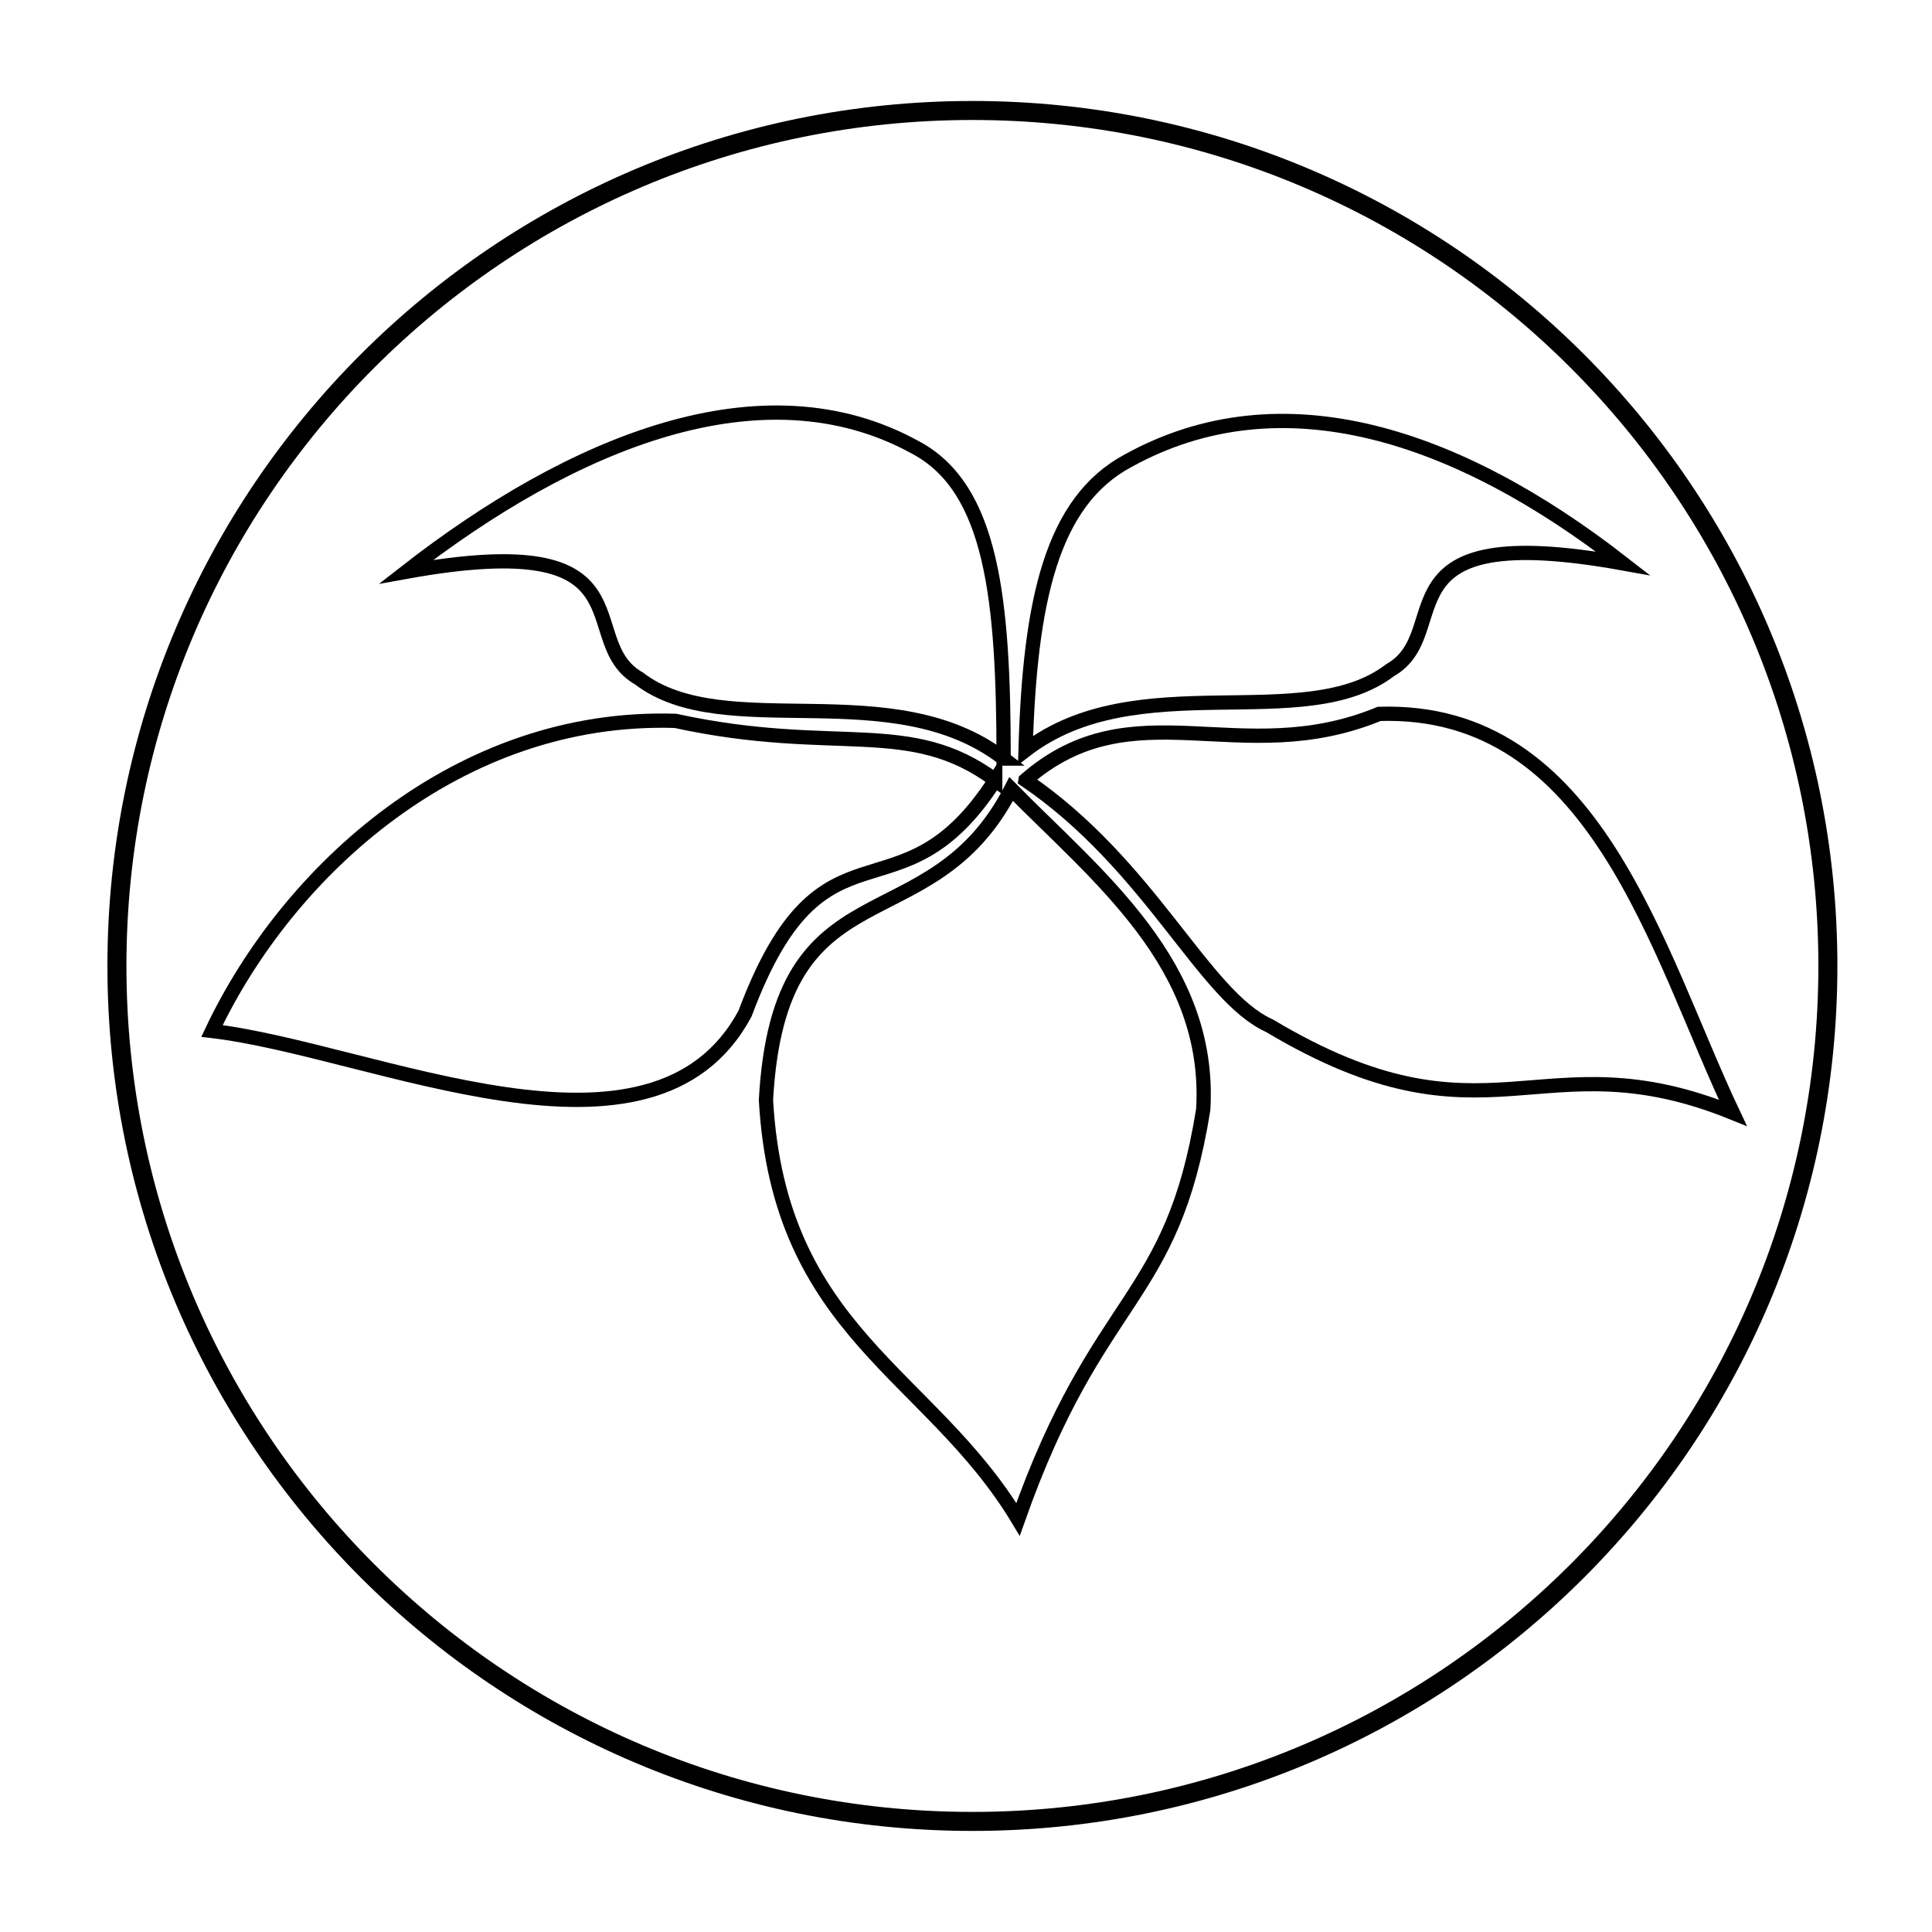
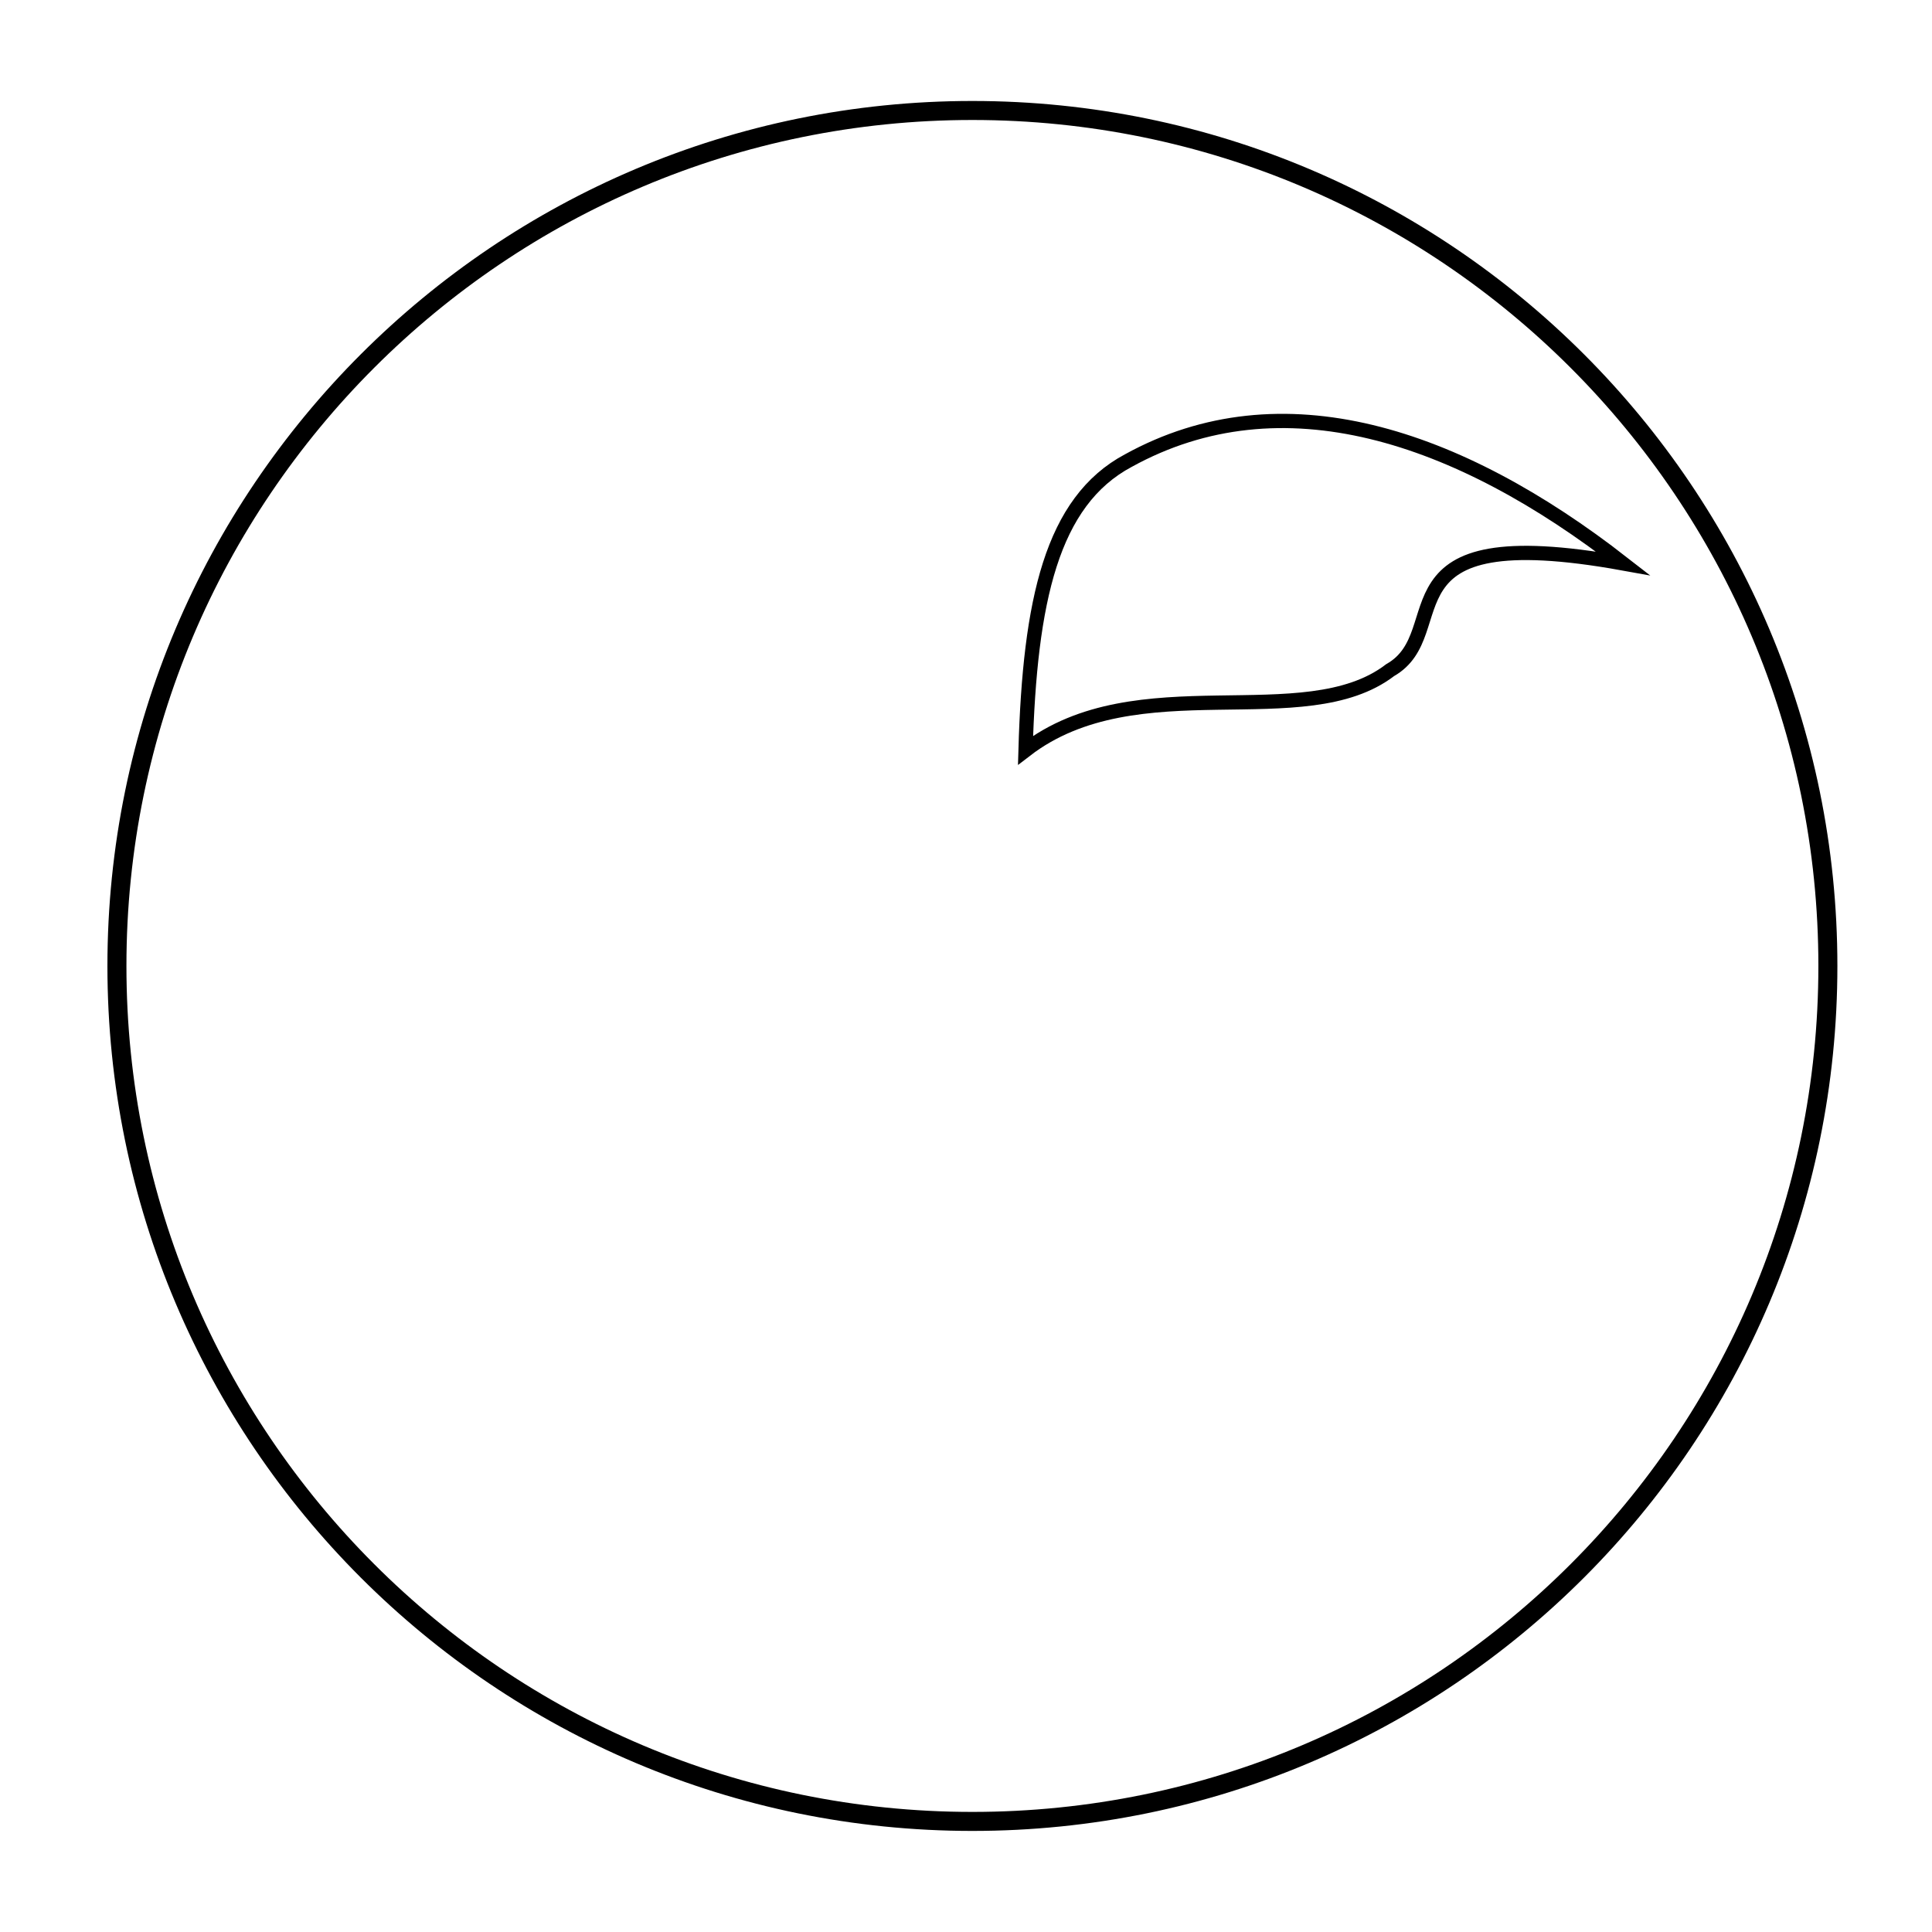
<svg xmlns="http://www.w3.org/2000/svg" width="800px" height="800px" version="1.1" viewBox="144 144 512 512">
  <defs>
    <clipPath id="c">
      <path d="m148.09 148.09h503.81v503.81h-503.81z" />
    </clipPath>
    <clipPath id="b">
-       <path d="m148.09 281h313.91v208h-313.91z" />
-     </clipPath>
+       </clipPath>
    <clipPath id="a">
-       <path d="m362 279h289.9v214h-289.9z" />
-     </clipPath>
+       </clipPath>
  </defs>
  <g clip-path="url(#c)">
    <path transform="matrix(5.038 0 0 5.038 148.09 148.09)" d="m95.339 50c0 24.853-20.147 44.999-45 44.999-24.853 0-45-20.147-45-44.999 0-24.853 20.147-45 45-45 24.853 0 45 20.147 45 45" fill="none" stroke="#000000" stroke-miterlimit="10" />
  </g>
-   <path transform="matrix(5.038 0 0 5.038 148.09 148.09)" d="m52.378 40.693c-4.284 8.339-12.207 3.666-12.898 16.362 0.691 12.229 8.614 14.337 13.259 22.054 4.244-12.024 8.093-11.291 9.742-21.555 0.457-7.605-5.591-12.278-10.103-16.861z" fill="none" stroke="#000000" stroke-miterlimit="10" stroke-width=".75" />
  <g clip-path="url(#b)">
    <path transform="matrix(5.038 0 0 5.038 148.09 148.09)" d="m51.539 40.222c-4.519-3.35-8.378-1.277-16.824-3.115-11.394-0.358-20.376 7.867-24.376 16.312 8.484 0.999 23.184 8.156 28.041-0.916 4.131-11.06 8.088-4.399 13.159-12.281z" fill="none" stroke="#000000" stroke-miterlimit="10" stroke-width=".75" />
  </g>
  <path transform="matrix(5.038 0 0 5.038 148.09 148.09)" d="m53.134 38.65c5.865-4.511 14.662-0.754 19.18-4.212 3.498-1.985-0.944-7.997 12.252-5.614-8.706-6.781-17.961-9.856-26.025-5.407-4.032 2.149-5.182 7.367-5.407 15.233z" fill="none" stroke="#000000" stroke-miterlimit="10" stroke-width=".75" />
  <g clip-path="url(#a)">
    <path transform="matrix(5.038 0 0 5.038 148.09 148.09)" d="m53.134 40.222c5.682-4.958 11.271-0.458 18.603-3.482 11.394-0.358 14.603 12.54 18.603 20.985-10.172-4.124-12.845 2.304-24.376-4.582-3.463-1.557-6.232-8.429-12.83-12.92z" fill="none" stroke="#000000" stroke-miterlimit="10" stroke-width=".75" />
  </g>
-   <path transform="matrix(5.038 0 0 5.038 148.09 148.09)" d="m51.982 39.091c-5.865-4.511-14.662-0.754-19.18-4.212-3.498-1.985 0.944-7.997-12.252-5.614 8.706-6.781 18.734-10.987 26.798-6.537 4.033 2.148 4.633 7.974 4.633 16.363z" fill="none" stroke="#000000" stroke-miterlimit="10" stroke-width=".75" />
</svg>